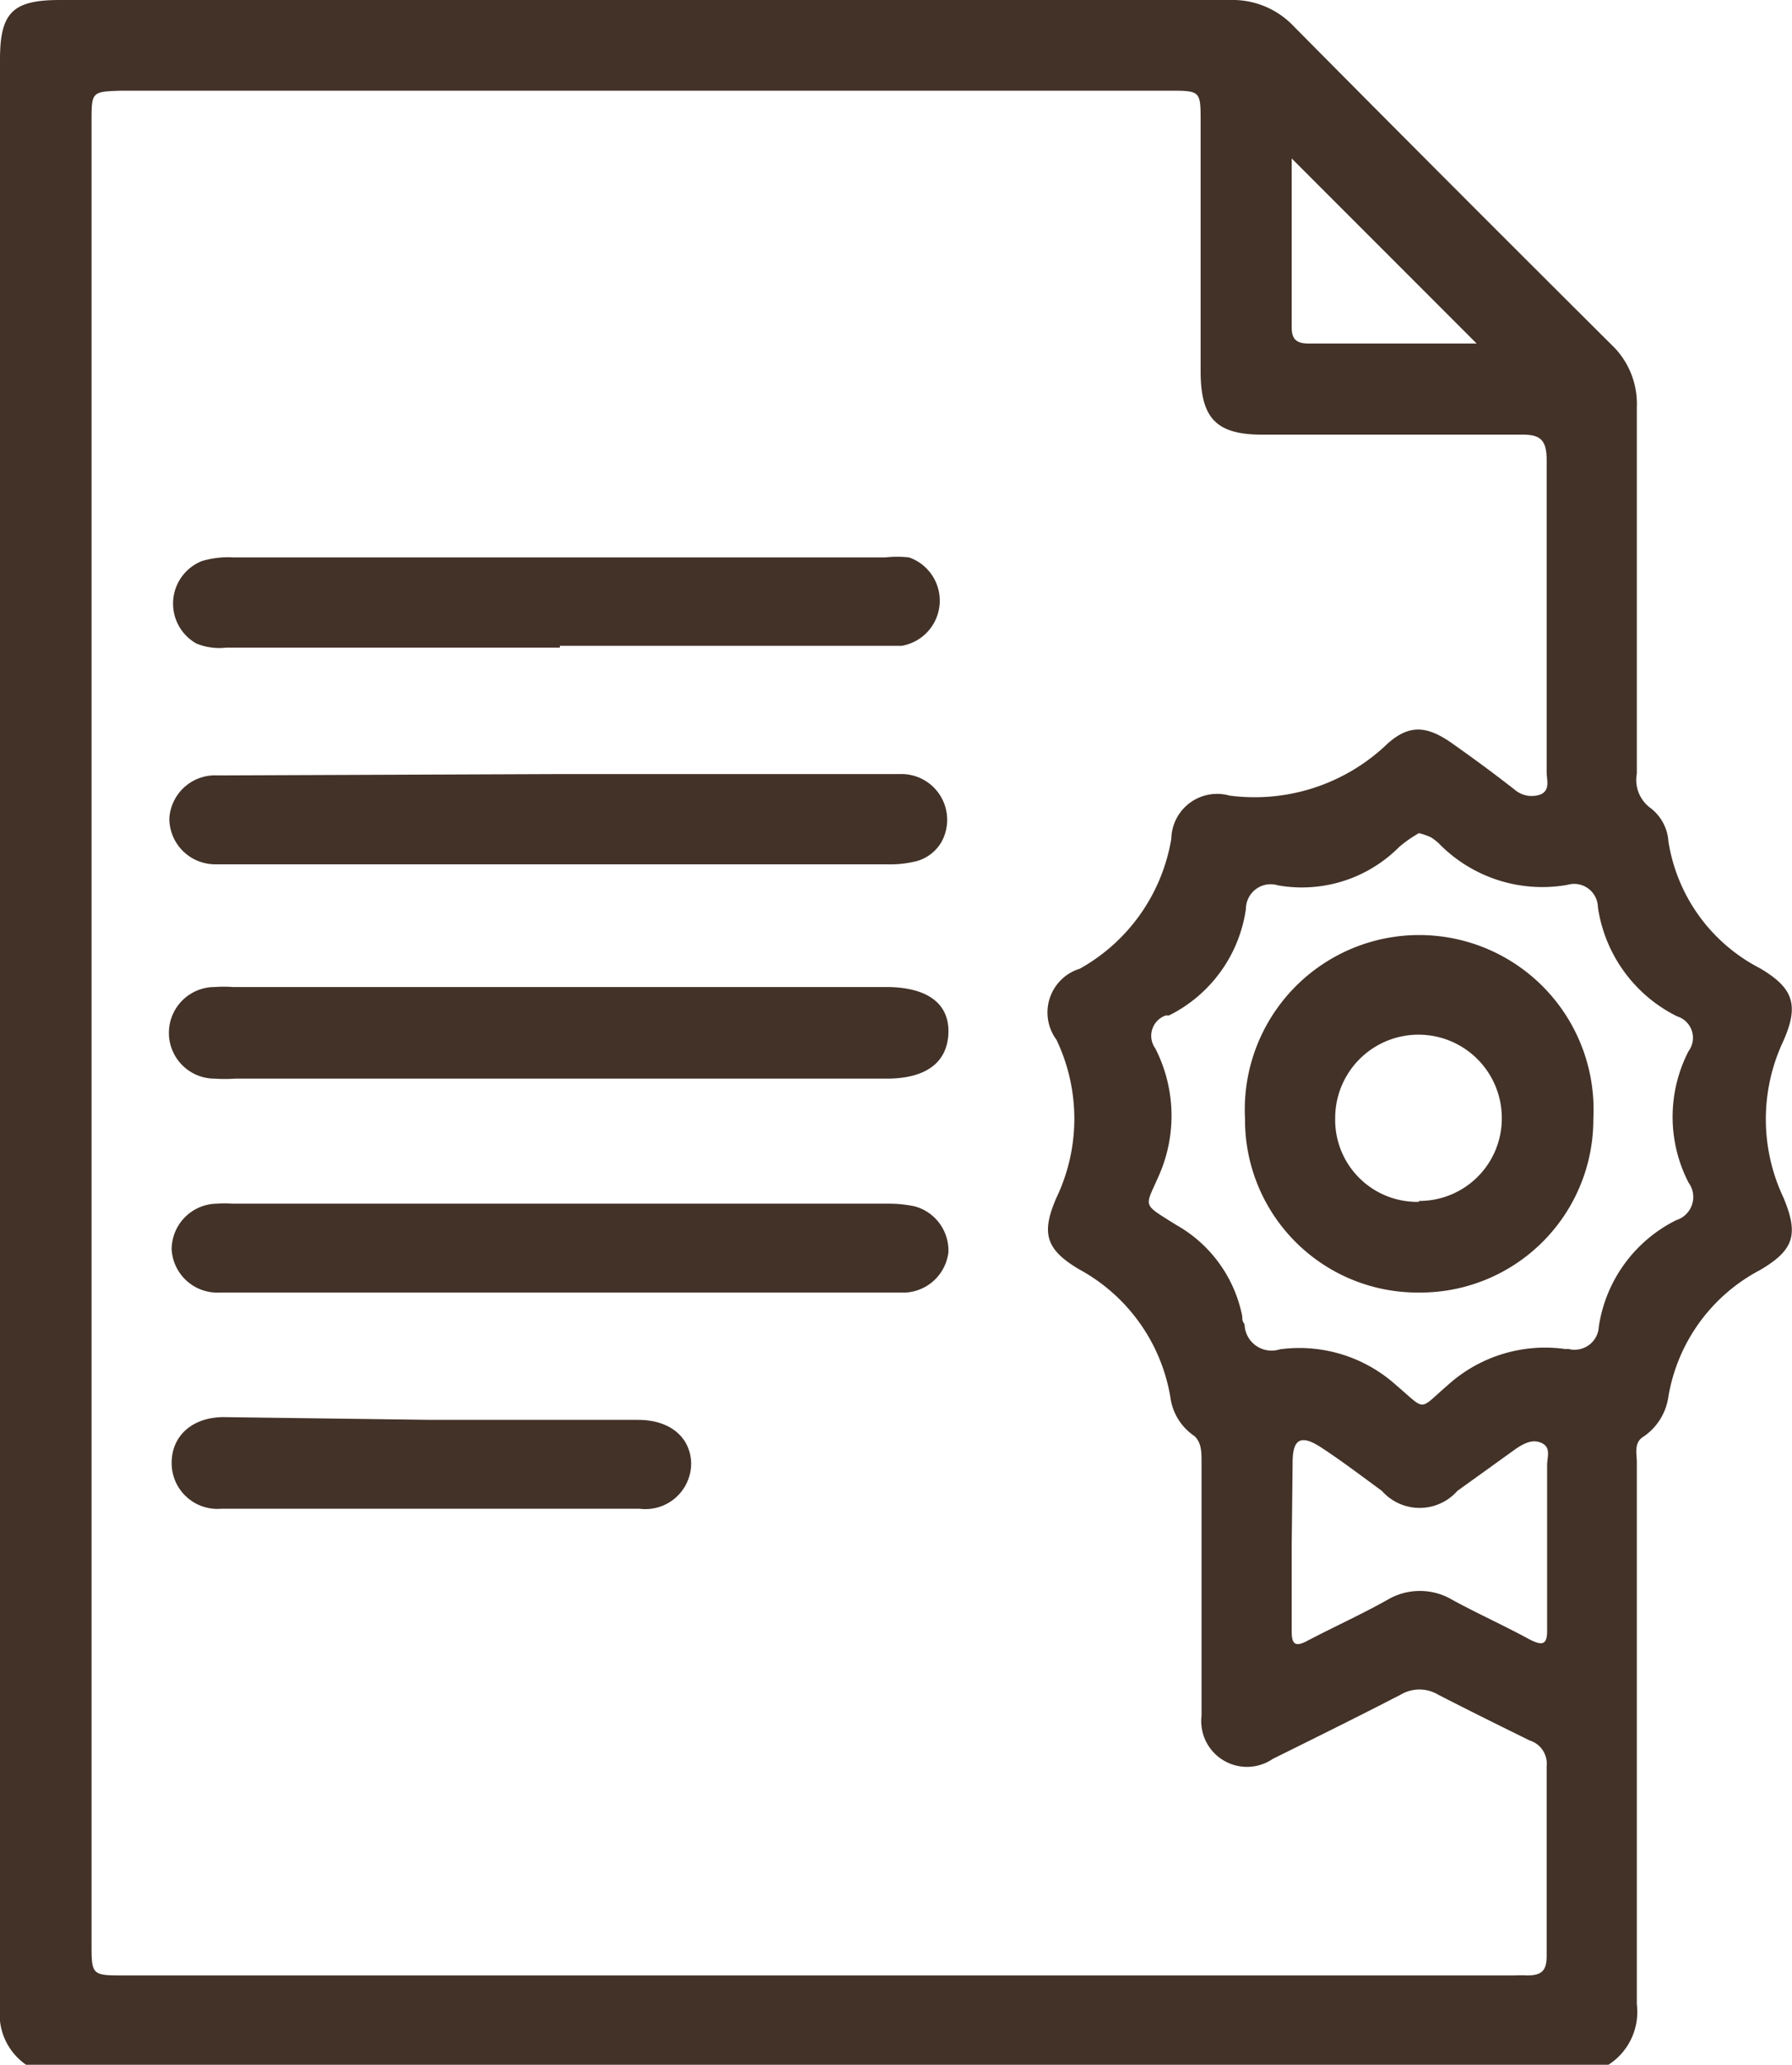
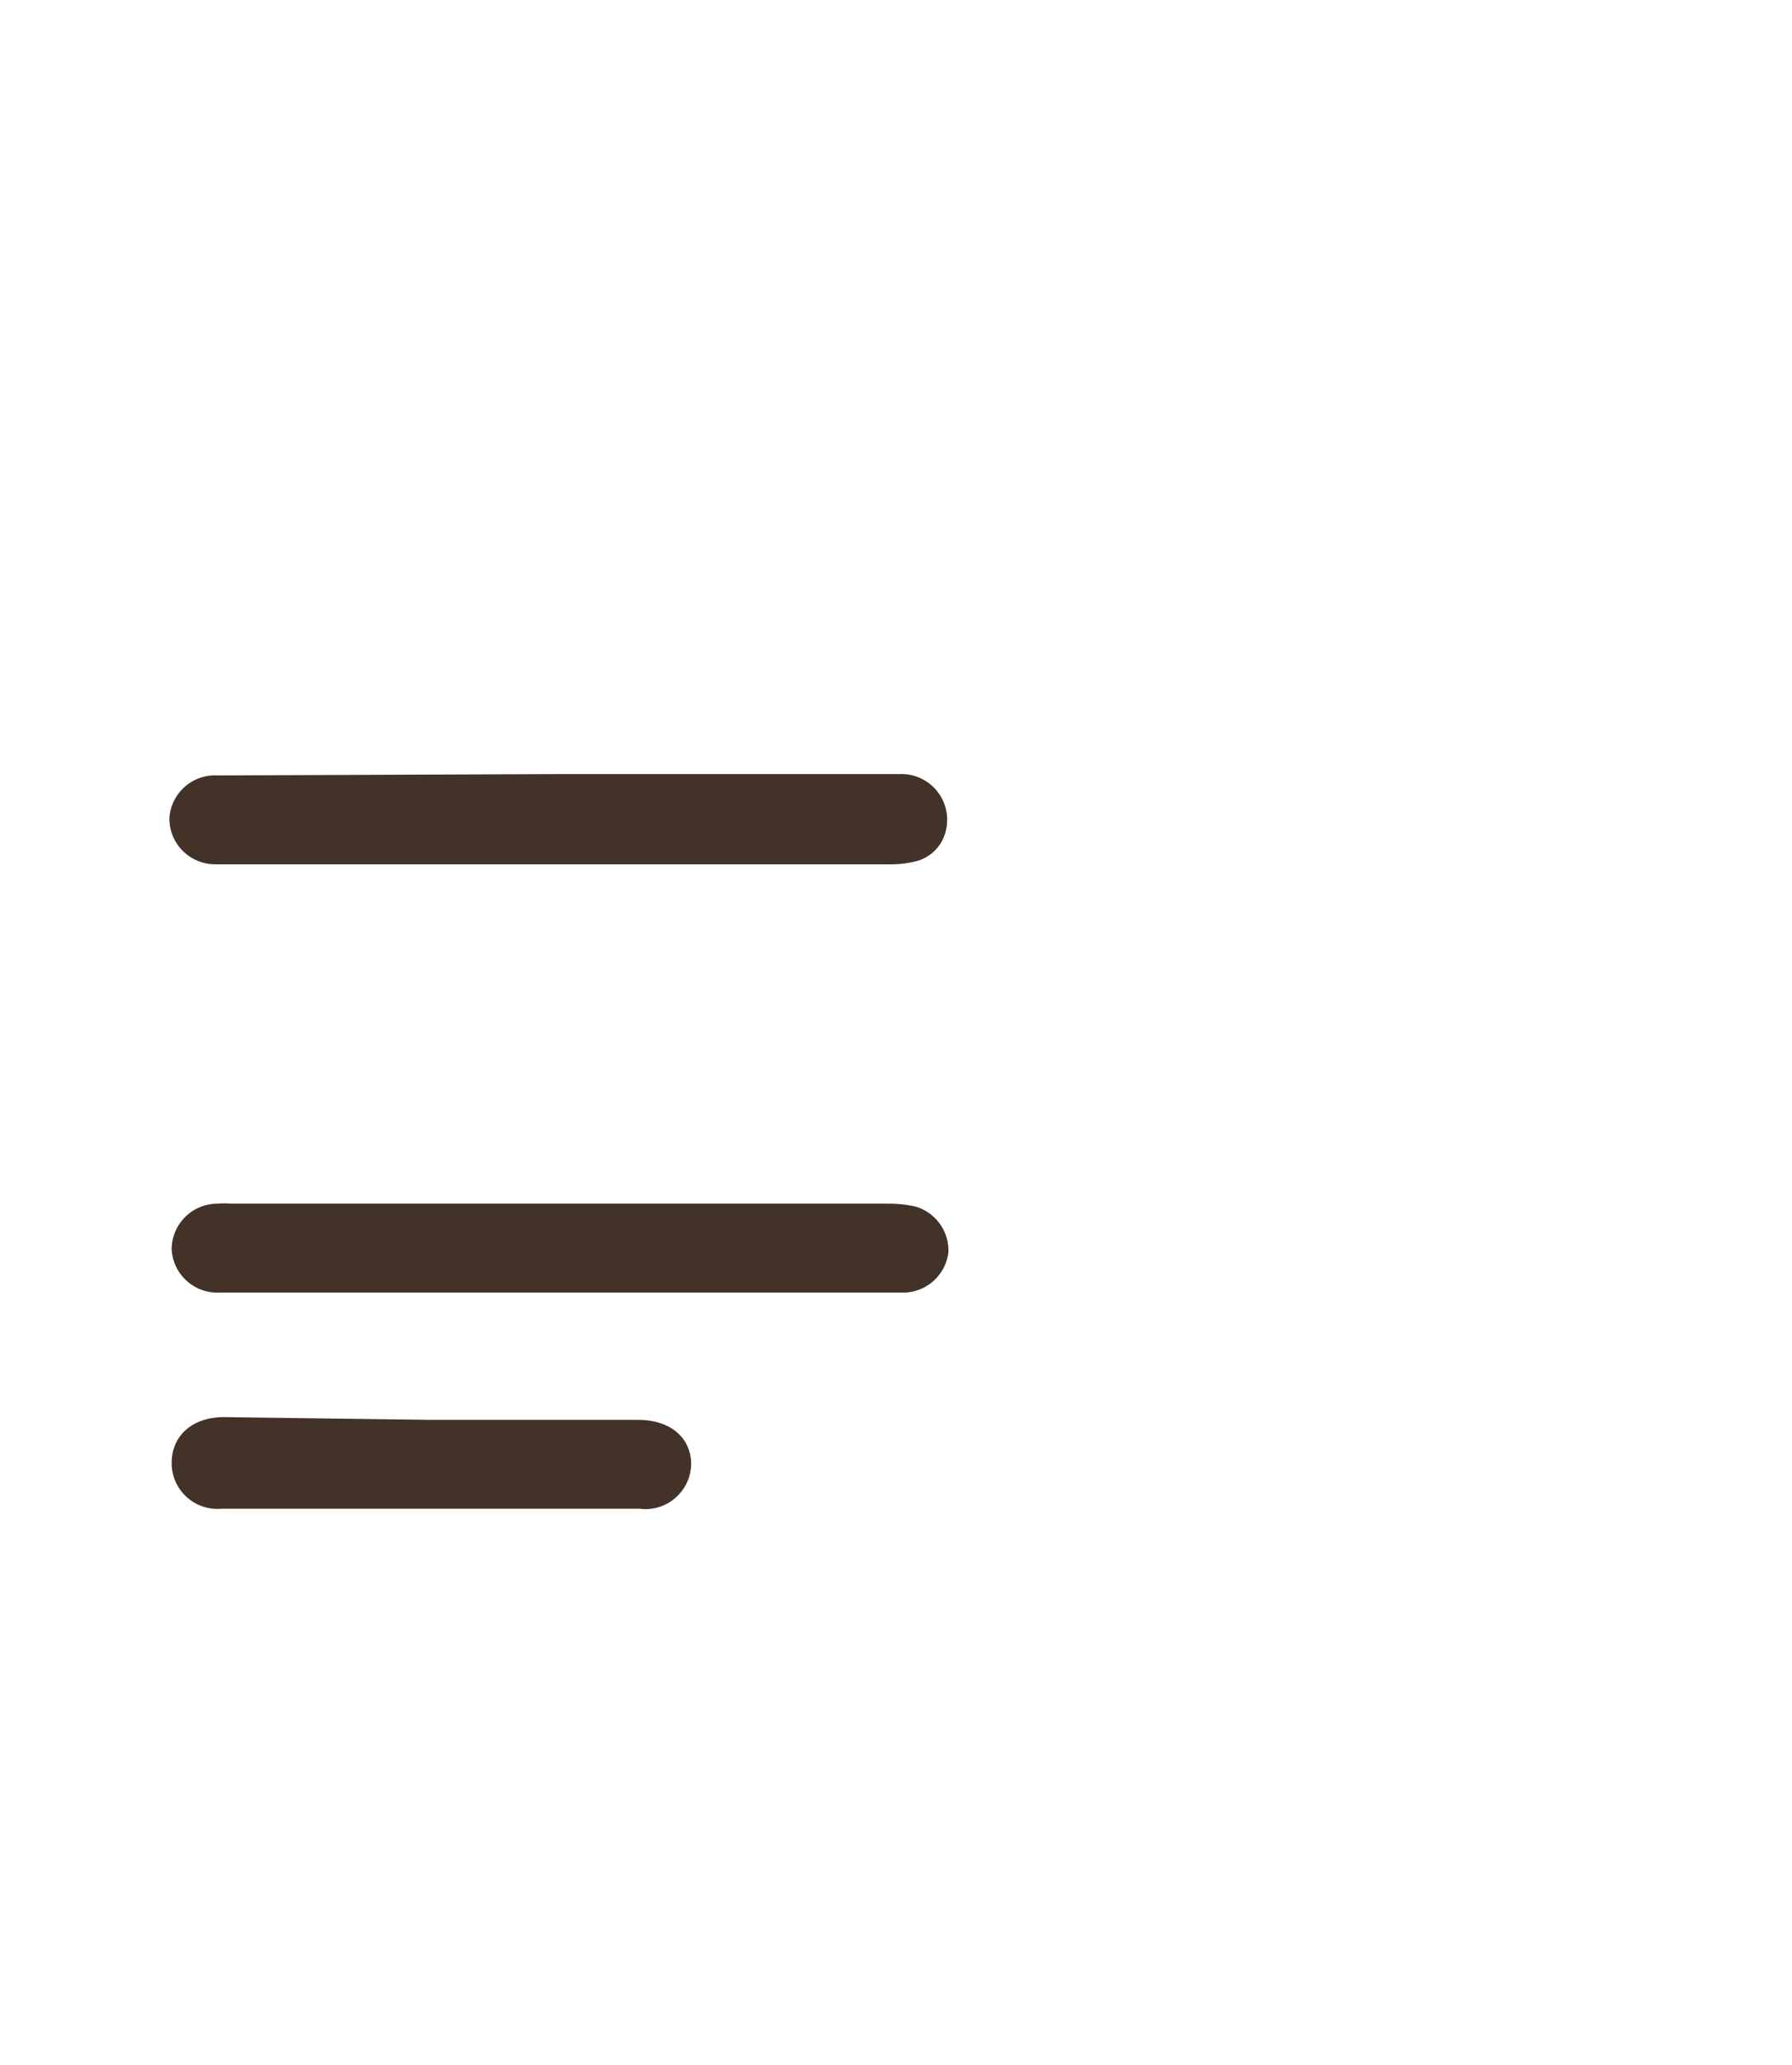
<svg xmlns="http://www.w3.org/2000/svg" viewBox="0 0 39.15 45.08">
  <defs>
    <style>.cls-1{fill:#433228;}</style>
  </defs>
  <g id="Слой_2" data-name="Слой 2">
    <g id="Слой_1-2" data-name="Слой 1">
-       <path class="cls-1" d="M.57,45.08A1.34,1.34,0,0,1,0,43.83Q0,22.56,0,1.3C0,.27.28,0,1.31,0H26.87a1.84,1.84,0,0,1,1.4.58q3.45,3.48,6.93,6.94a1.78,1.78,0,0,1,.56,1.37v8a.76.76,0,0,0,.31.76,1,1,0,0,1,.38.72,3.77,3.77,0,0,0,2,2.77c.73.43.86.8.51,1.59a4,4,0,0,0,0,3.41c.34.81.24,1.15-.51,1.59a3.84,3.84,0,0,0-2,2.76,1.27,1.27,0,0,1-.55.88c-.21.13-.14.37-.14.56V43.76a1.37,1.37,0,0,1-.62,1.32ZM2,22.54V42.42c0,.71,0,.71.73.71H33.1a2.25,2.25,0,0,1,.26,0c.33,0,.43-.11.43-.43q0-2.07,0-4.14a.53.53,0,0,0-.37-.56c-.67-.33-1.34-.66-2-1a.8.8,0,0,0-.82,0c-.93.48-1.86.94-2.79,1.4a1,1,0,0,1-1.56-.94c0-.13,0-.26,0-.39V31.91c0-.2,0-.42-.16-.56a1.21,1.21,0,0,1-.52-.84,3.91,3.91,0,0,0-2-2.8c-.72-.43-.83-.78-.49-1.56a4,4,0,0,0,0-3.45,1,1,0,0,1,.51-1.55,4,4,0,0,0,2-2.84,1,1,0,0,1,1.27-.94,4.19,4.19,0,0,0,3.45-1.13c.49-.44.88-.39,1.43,0s.9.65,1.35,1a.57.57,0,0,0,.58.1c.2-.1.12-.32.12-.48,0-2.27,0-4.55,0-6.82,0-.46-.16-.56-.58-.55-1.88,0-3.76,0-5.63,0-1,0-1.34-.35-1.35-1.35V2.66c0-.67,0-.68-.67-.68H2.66C2,2,2,2,2,2.66Zm29-4.35a2.74,2.74,0,0,0-.43.3,3,3,0,0,1-2.65.84s0,0,0,0a.54.54,0,0,0-.7.51,3.08,3.08,0,0,1-1.68,2.33s0,0-.07,0a.47.47,0,0,0-.23.72,3.23,3.23,0,0,1,.09,2.75c-.32.74-.4.62.36,1.1a2.94,2.94,0,0,1,1.45,2c0,.06,0,.11.05.17a.59.59,0,0,0,.77.55,3.16,3.16,0,0,1,2.55.79c.66.56.47.55,1.11,0a3.17,3.17,0,0,1,2.55-.8.27.27,0,0,0,.09,0,.53.53,0,0,0,.67-.49,3.11,3.11,0,0,1,1.69-2.32.53.53,0,0,0,.27-.82,3.13,3.13,0,0,1,0-2.87s0,0,0,0a.49.49,0,0,0-.25-.76,3.17,3.17,0,0,1-1.73-2.38.52.52,0,0,0-.67-.49,3.16,3.16,0,0,1-2.81-.91,1.09,1.09,0,0,0-.17-.13A1.56,1.56,0,0,0,31,18.19ZM28.22,33.73c0,.63,0,1.26,0,1.89,0,.28.08.34.33.21.59-.31,1.19-.58,1.76-.9a1.39,1.39,0,0,1,1.42,0c.55.3,1.13.56,1.68.86.31.16.4.11.39-.24,0-1.19,0-2.38,0-3.56,0-.17.09-.38-.11-.48s-.39,0-.57.12l-1.28.92a1.1,1.1,0,0,1-1.65,0c-.44-.32-.87-.65-1.33-.95s-.62-.16-.62.33Zm0-30.27V7.15c0,.27.12.35.37.35h3.67Z" />
-       <path class="cls-1" d="M12.21,23.55H5.13a3.27,3.27,0,0,1-.44,0,1,1,0,0,1,0-2,2.67,2.67,0,0,1,.4,0H19.36c.9,0,1.38.36,1.36,1s-.48,1-1.35,1Z" />
-       <path class="cls-1" d="M12.23,14.14H4.94a1.32,1.32,0,0,1-.65-.09,1,1,0,0,1,.12-1.8,2,2,0,0,1,.69-.08H19.34a2.28,2.28,0,0,1,.52,0,1,1,0,0,1-.16,1.93H12.23Z" />
      <path class="cls-1" d="M12.24,16.9h7.42a1,1,0,0,1,.91,1.48.91.91,0,0,1-.54.42,2.36,2.36,0,0,1-.65.07H4.7a1,1,0,0,1-1-1,1,1,0,0,1,1.06-.94Z" />
      <path class="cls-1" d="M12.23,28.22H4.81a1,1,0,0,1-1.06-.94,1,1,0,0,1,1-1,1.67,1.67,0,0,1,.31,0H19.42a2.69,2.69,0,0,1,.57.06,1,1,0,0,1,.73,1,1,1,0,0,1-.93.88c-.77,0-1.55,0-2.33,0Z" />
      <path class="cls-1" d="M9.42,31h4.52c.69,0,1.14.37,1.16.94a1,1,0,0,1-1.13,1c-3,0-6.09,0-9.13,0a1,1,0,0,1-1.09-1c0-.59.45-1,1.14-1Z" />
-       <path class="cls-1" d="M31,28.22a3.77,3.77,0,0,1-3.8-3.8,3.81,3.81,0,1,1,7.61,0A3.78,3.78,0,0,1,31,28.22Zm0-2a1.8,1.8,0,0,0,1.81-1.81,1.82,1.82,0,1,0-3.64,0A1.79,1.79,0,0,0,31,26.24Z" />
    </g>
  </g>
</svg>